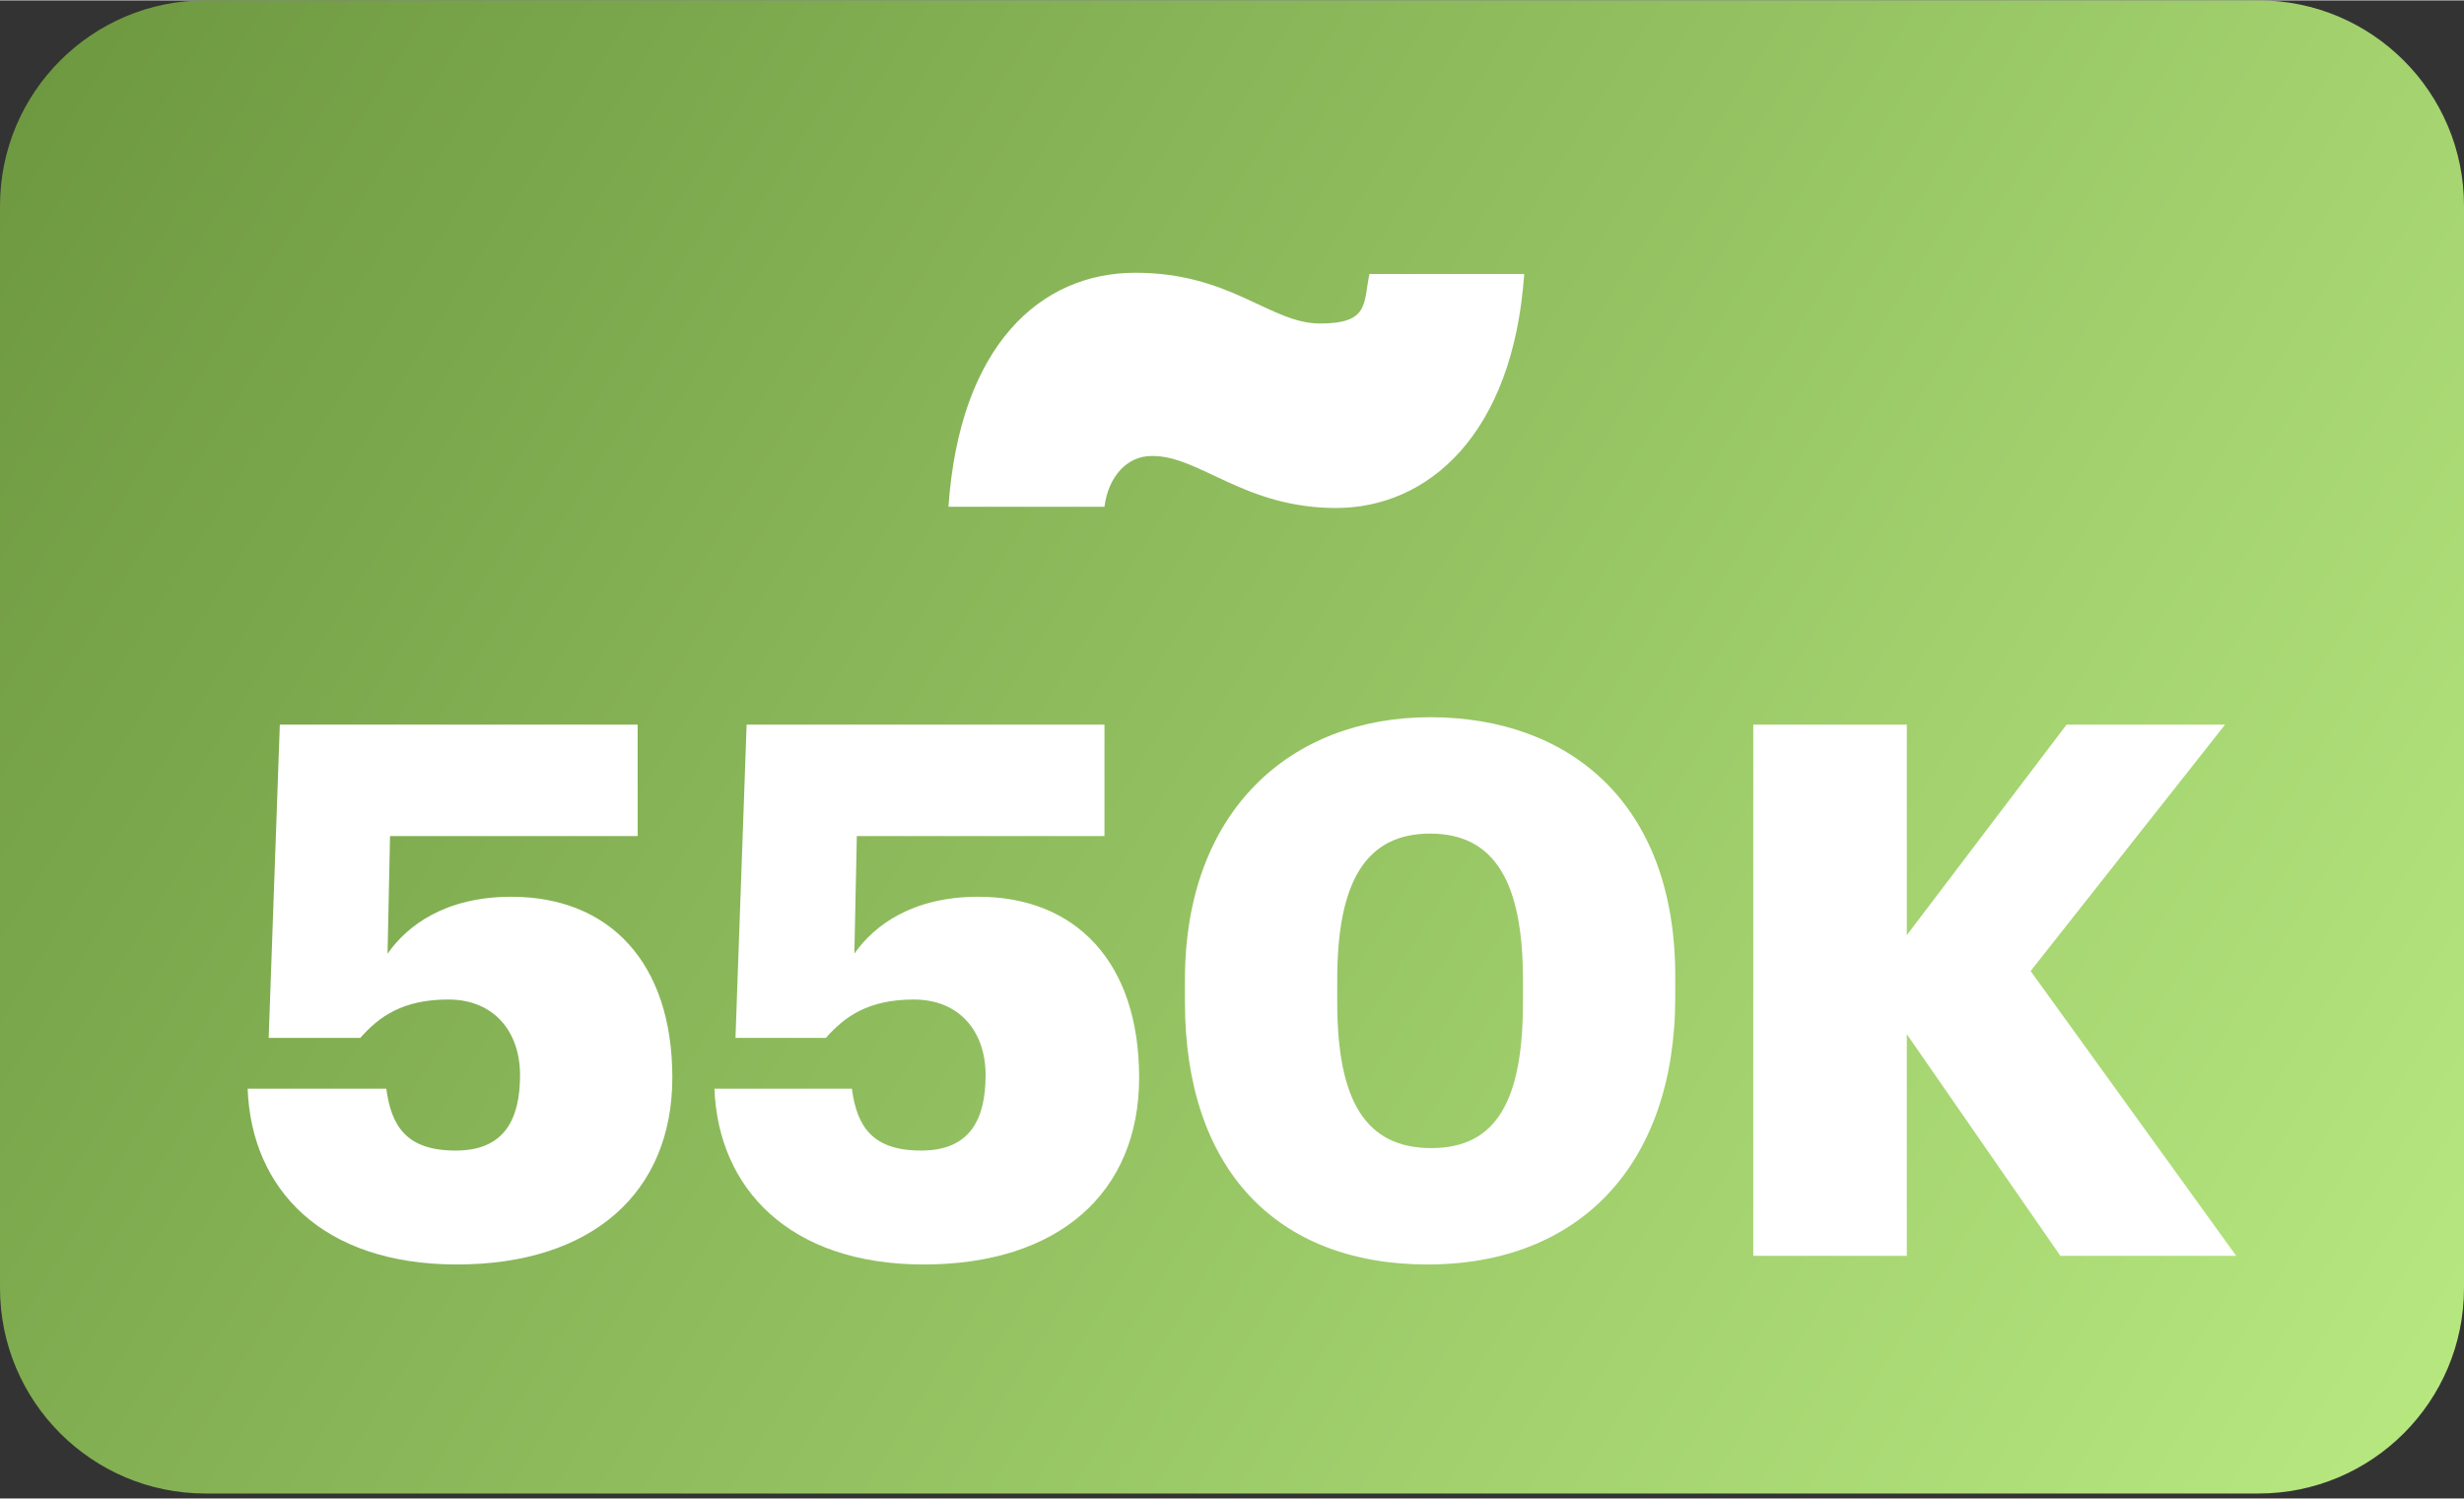
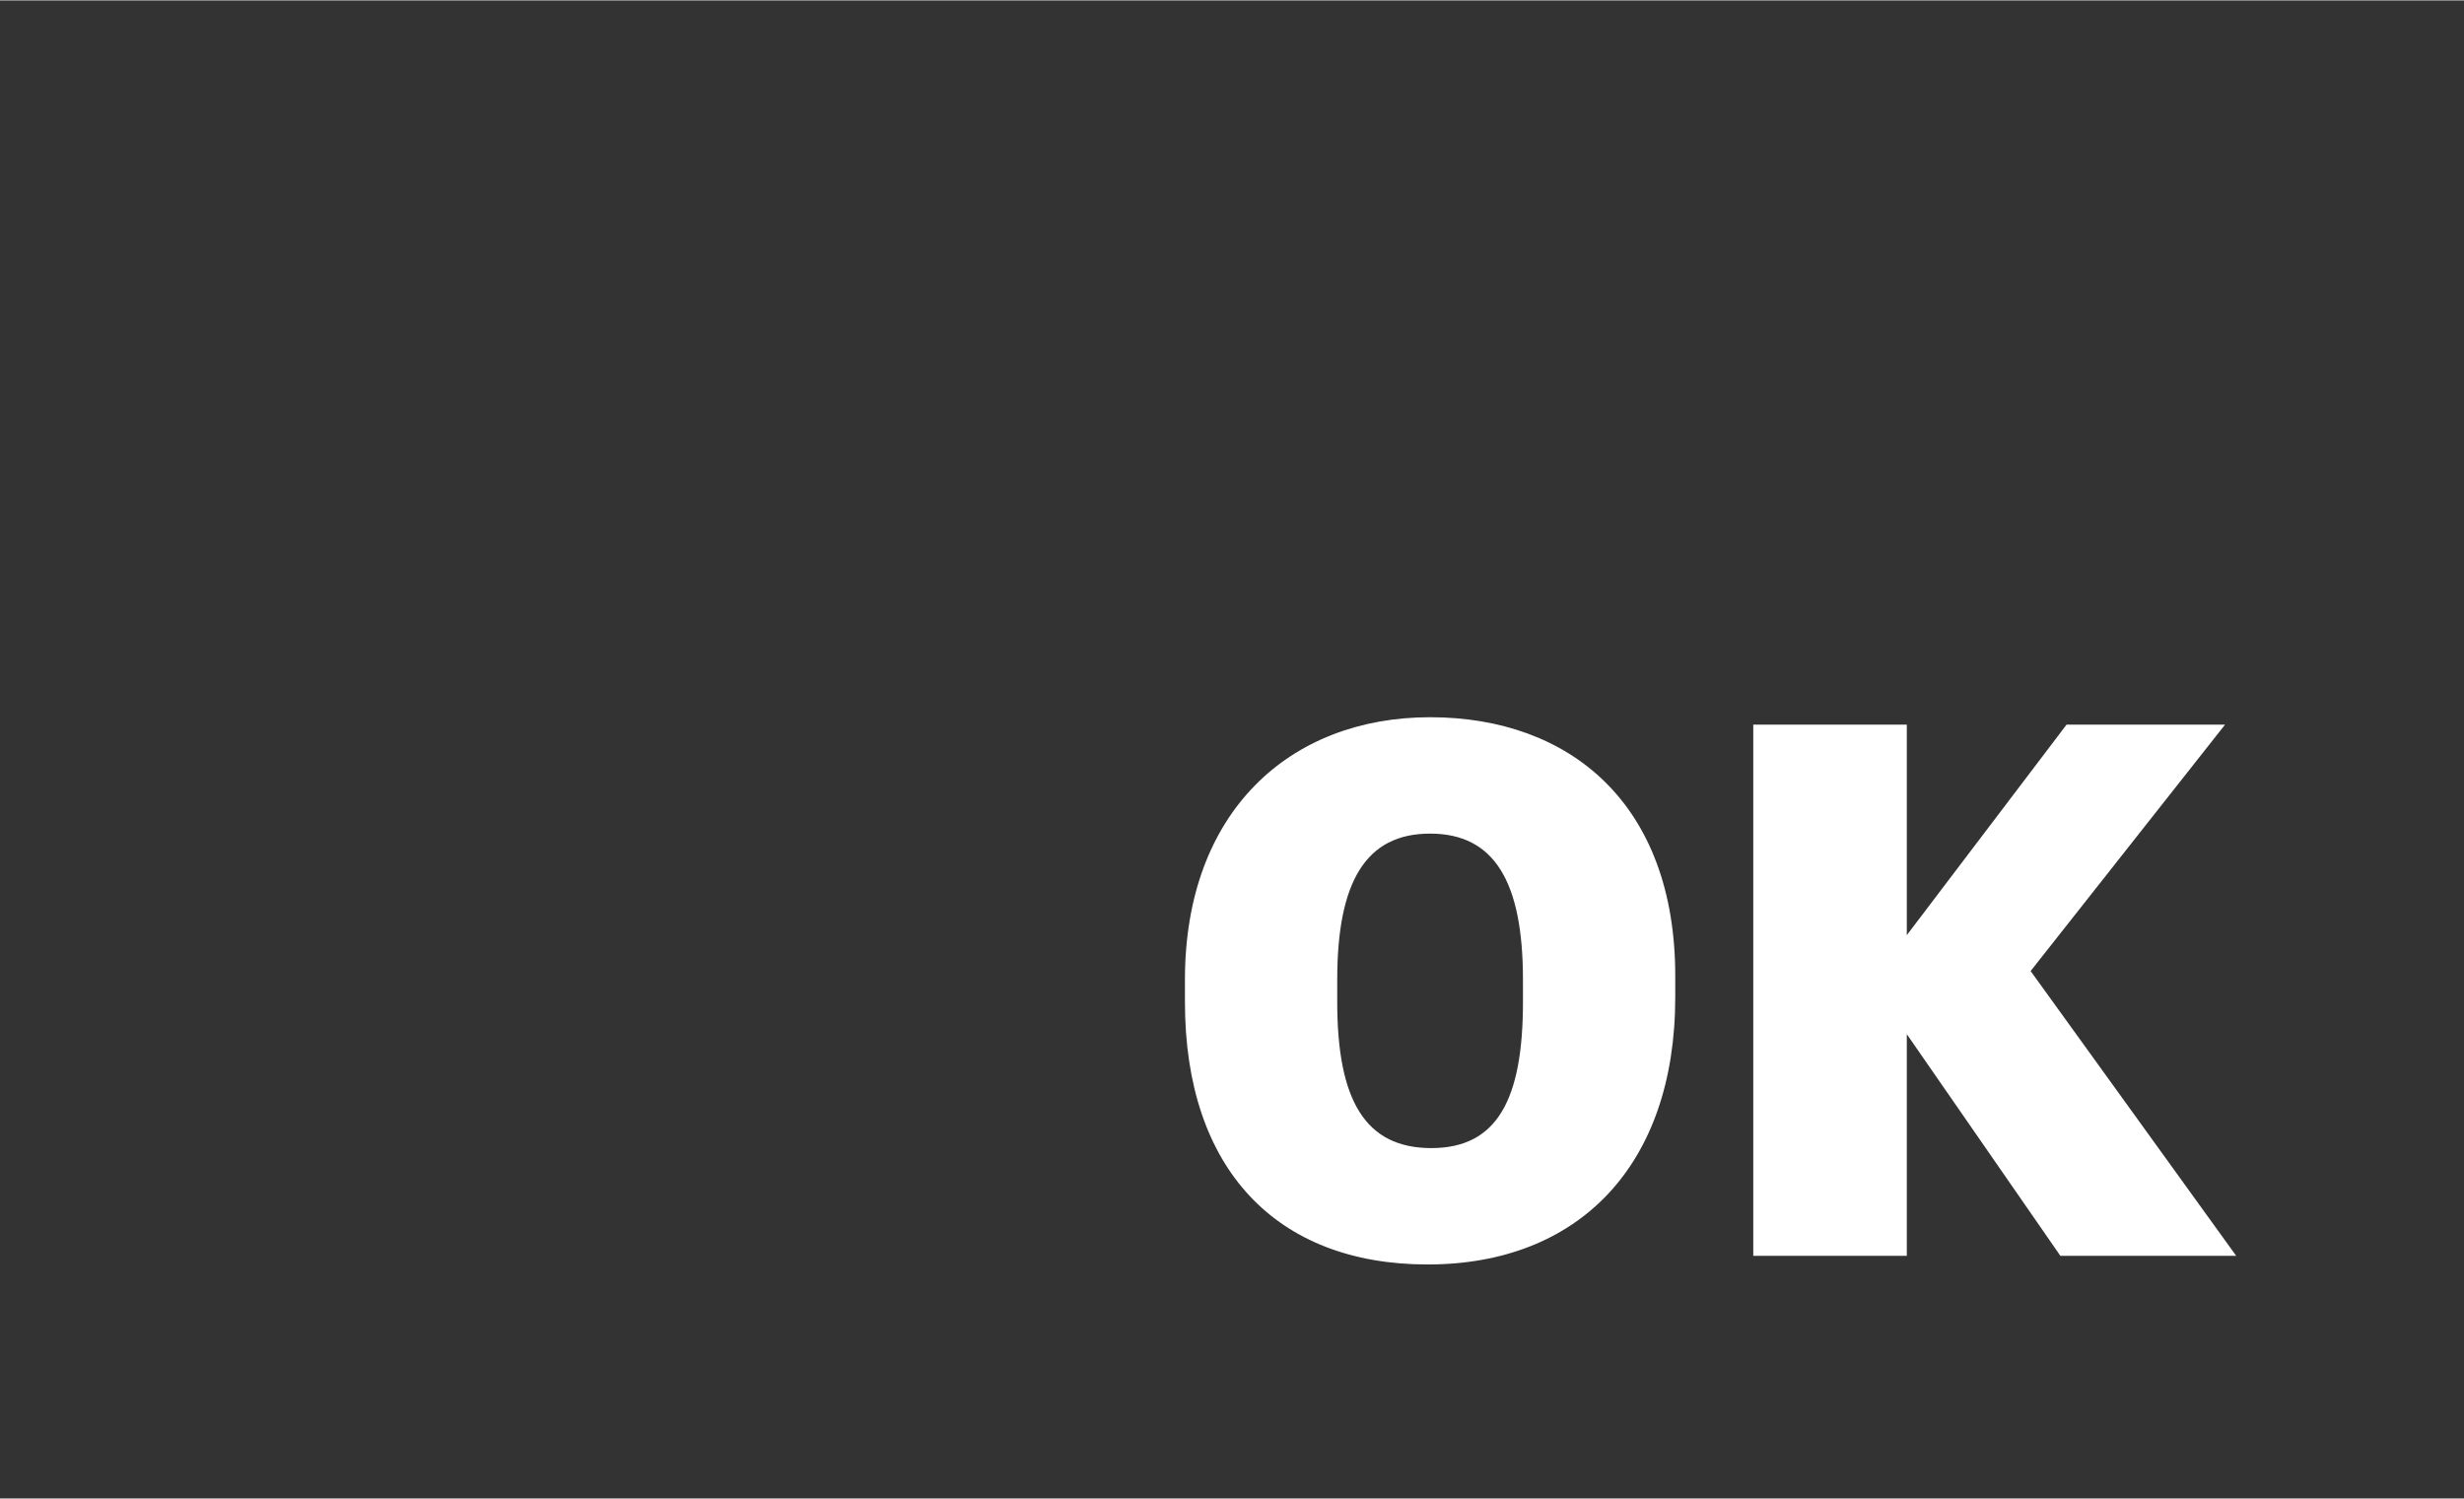
<svg xmlns="http://www.w3.org/2000/svg" width="600px" height="365px" viewBox="0 0 199 121" fill="none">
  <rect x="0" y="0" width="199" height="121" fill="#333333" stroke="none" />
-   <path d="M182.4 0H16.6C7.432 0 0 7.432 0 16.6V104C0 113.168 7.432 120.6 16.6 120.6H182.4C191.568 120.6 199 113.168 199 104V16.6C199 7.432 191.568 0 182.4 0Z" fill="url(#paint0_linear_4137_52)" />
-   <path d="M20 87.9H31.2C31.6 90.9 32.8 92.9 36.8 92.9C40.8 92.9 42 90.3 42 86.8C42 83.3 39.9 80.7 36.2 80.7C32.5 80.7 30.6 82.1 29.1 83.8H21.7L22.6 58.5H51.5V67.5H31.5L31.3 77C32.9 74.7 36 72.4 41.3 72.4C49.2 72.4 54.3 77.7 54.3 87C54.3 96.3 47.8 102.1 36.9 102.1C26 102.1 20.3 96 20 87.9Z" fill="white" />
-   <path d="M57.6 87.9H68.8C69.2 90.9 70.4 92.9 74.4 92.9C78.4 92.9 79.6 90.3 79.6 86.8C79.6 83.3 77.5 80.7 73.8 80.7C70.1 80.7 68.2 82.1 66.7 83.8H59.4L60.3 58.5H89.2V67.5H69.2L69 77C70.6 74.7 73.7 72.4 79 72.4C86.9 72.4 92 77.7 92 87C92 96.3 85.5 102.1 74.6 102.1C63.7 102.1 58 95.9 57.7 87.9H57.6Z" fill="white" />
  <path d="M95.699 80.9V79.1C95.699 65.5 104.199 57.9 115.499 57.9C126.799 57.9 135.299 64.9 135.299 78.8V80.5C135.299 94.1 127.499 102.1 115.299 102.1C103.099 102.1 95.699 94.4 95.699 80.9ZM122.999 80.8V79.1C122.999 71.2 120.699 67.3 115.499 67.3C110.299 67.3 107.999 71.2 107.999 79.1V80.9C107.999 88.9 110.299 92.7 115.599 92.7C120.899 92.7 122.999 88.8 122.999 80.9V80.8Z" fill="white" />
  <path d="M141.6 58.5H154V75.5L166.9 58.5H179.7L164 78.4L180.6 101.4H166.4L154 83.5V101.4H141.6V58.5Z" fill="white" />
-   <path d="M93 36.8C91 36.8 89.5 38.5 89.2 40.9H76.6C77.5 27.9 84 22 91.7 22C99.4 22 102.6 26.1 106.6 26.1C110.6 26.1 110.1 24.5 110.6 22.1H123.1C122.2 35.1 115.3 41 107.9 41C100.5 41 96.9 36.8 93.1 36.8H93Z" fill="white" />
  <defs>
    <linearGradient id="paint0_linear_4137_52" x1="0" y1="0" x2="211" y2="132" gradientUnits="userSpaceOnUse">
      <stop stop-color="#6C973F" />
      <stop offset="1" stop-color="#BEEF86" />
    </linearGradient>
  </defs>
</svg>